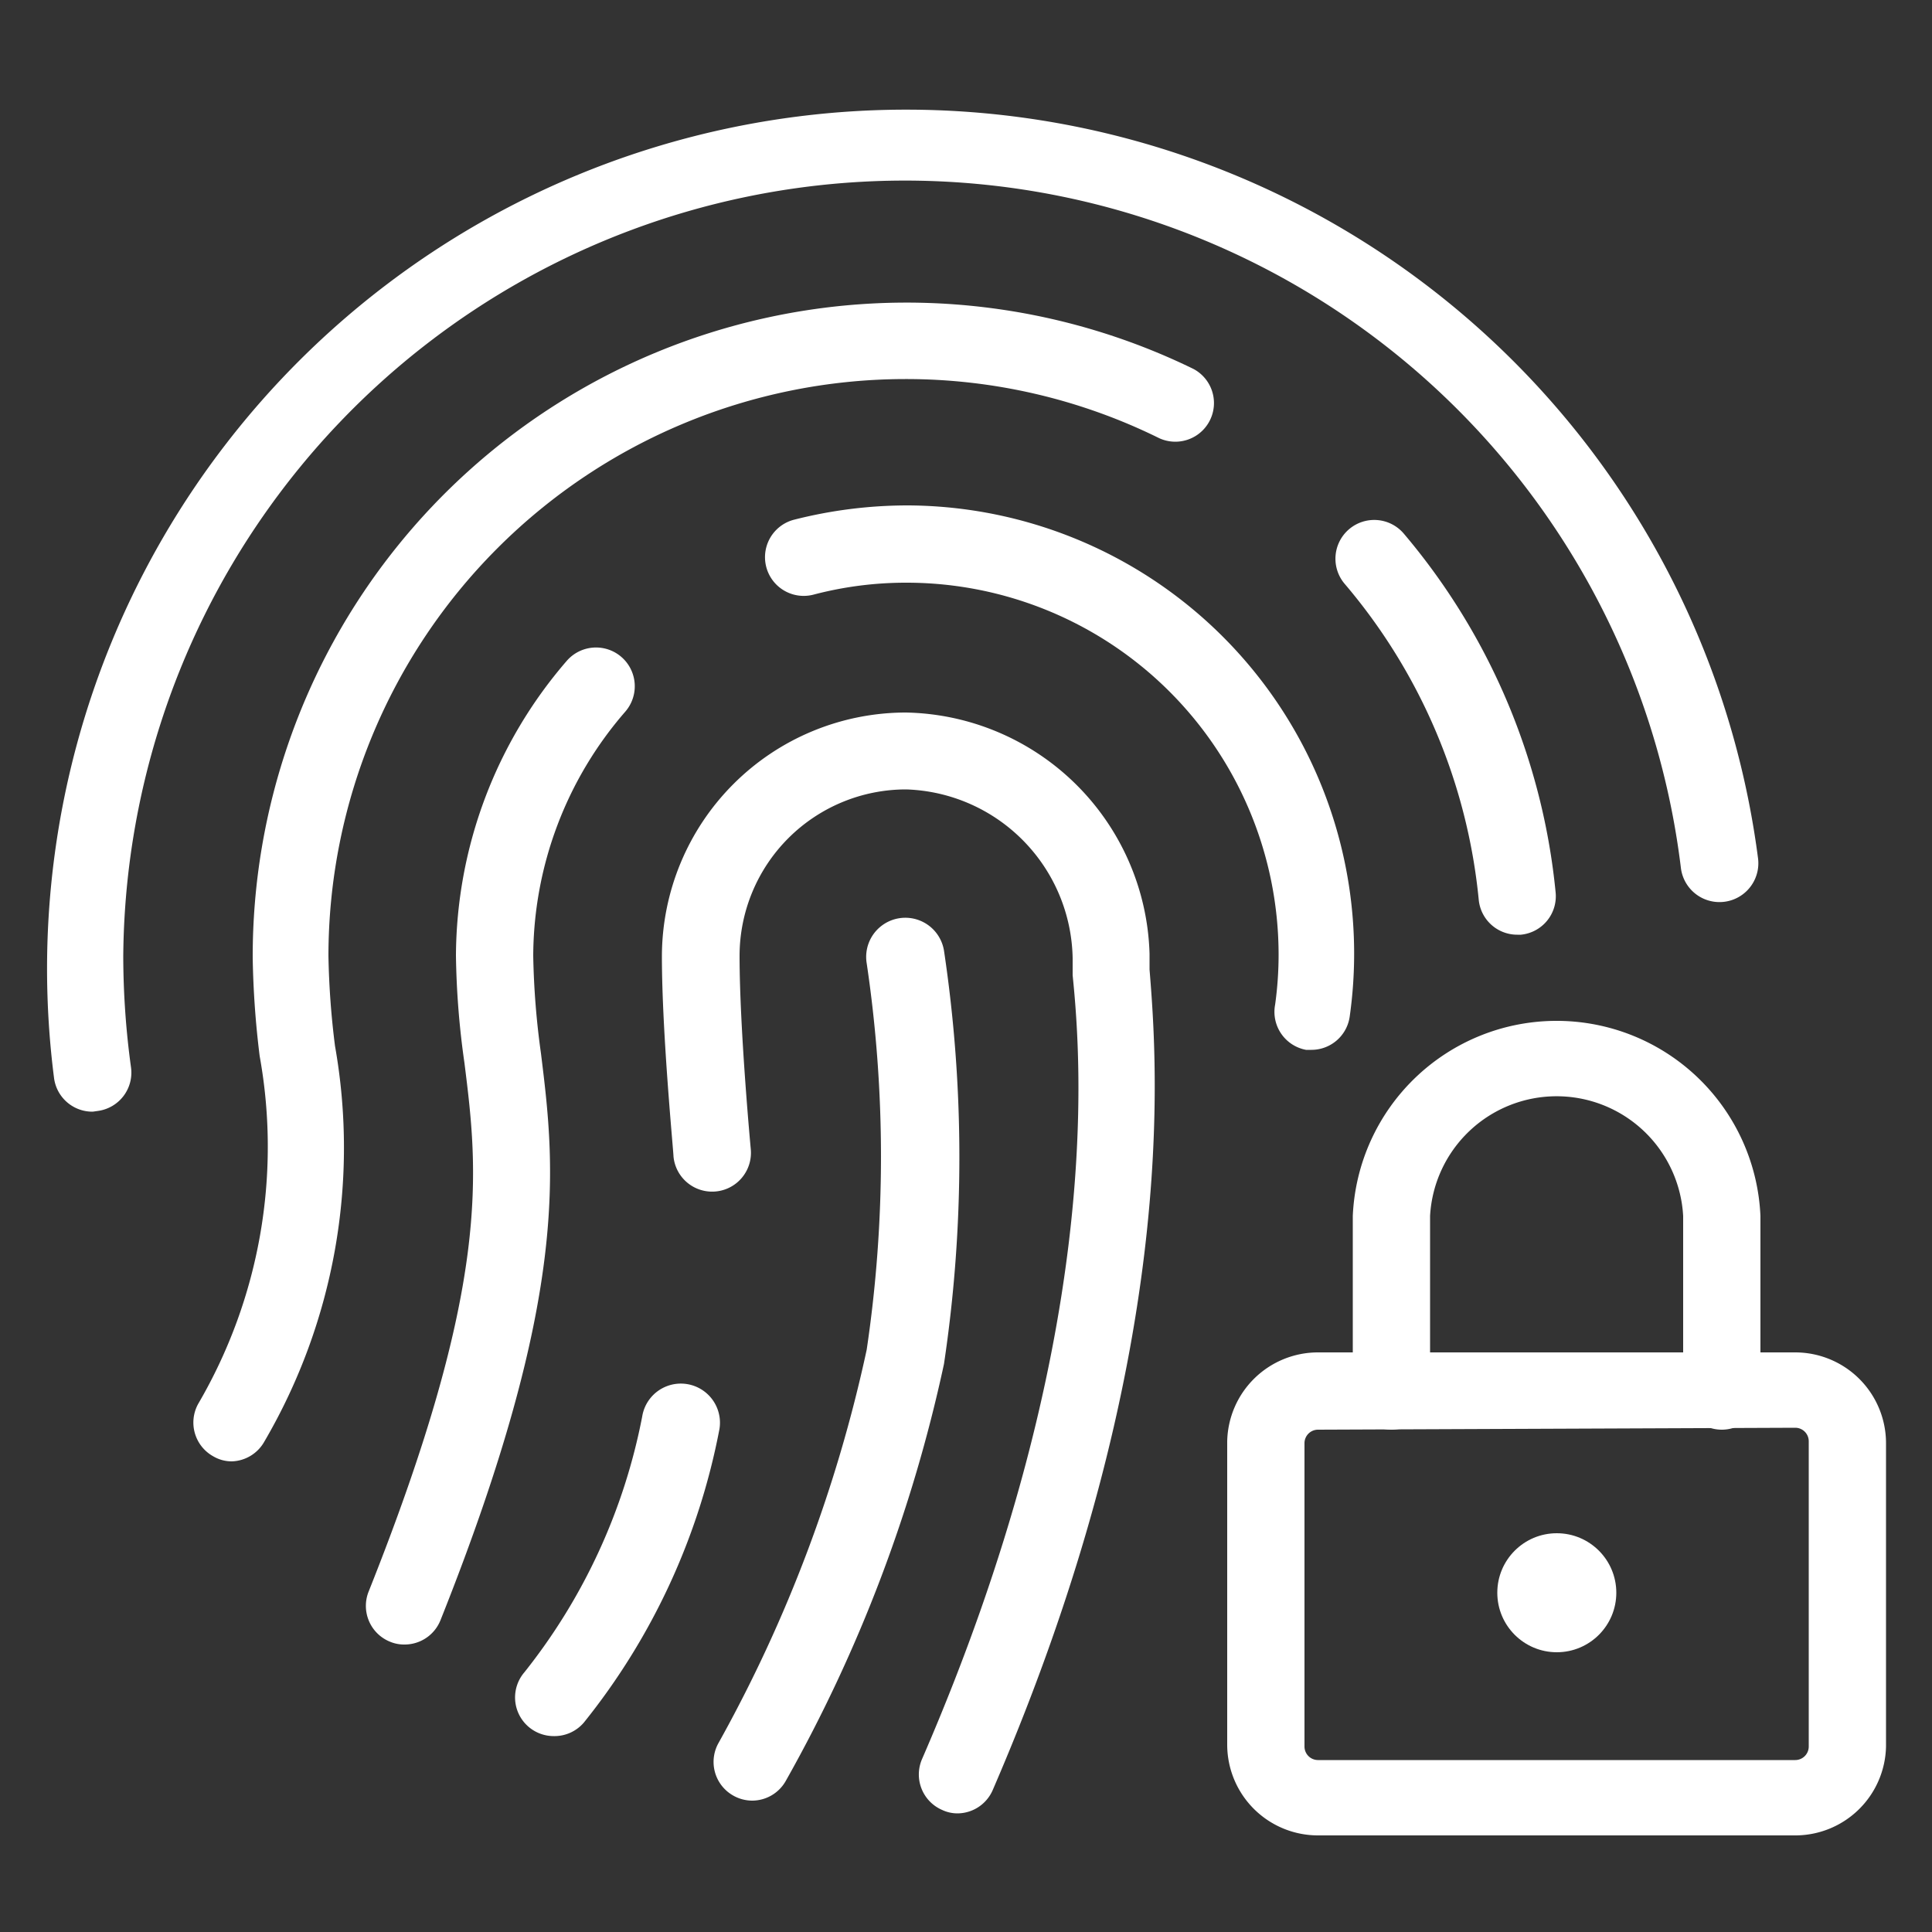
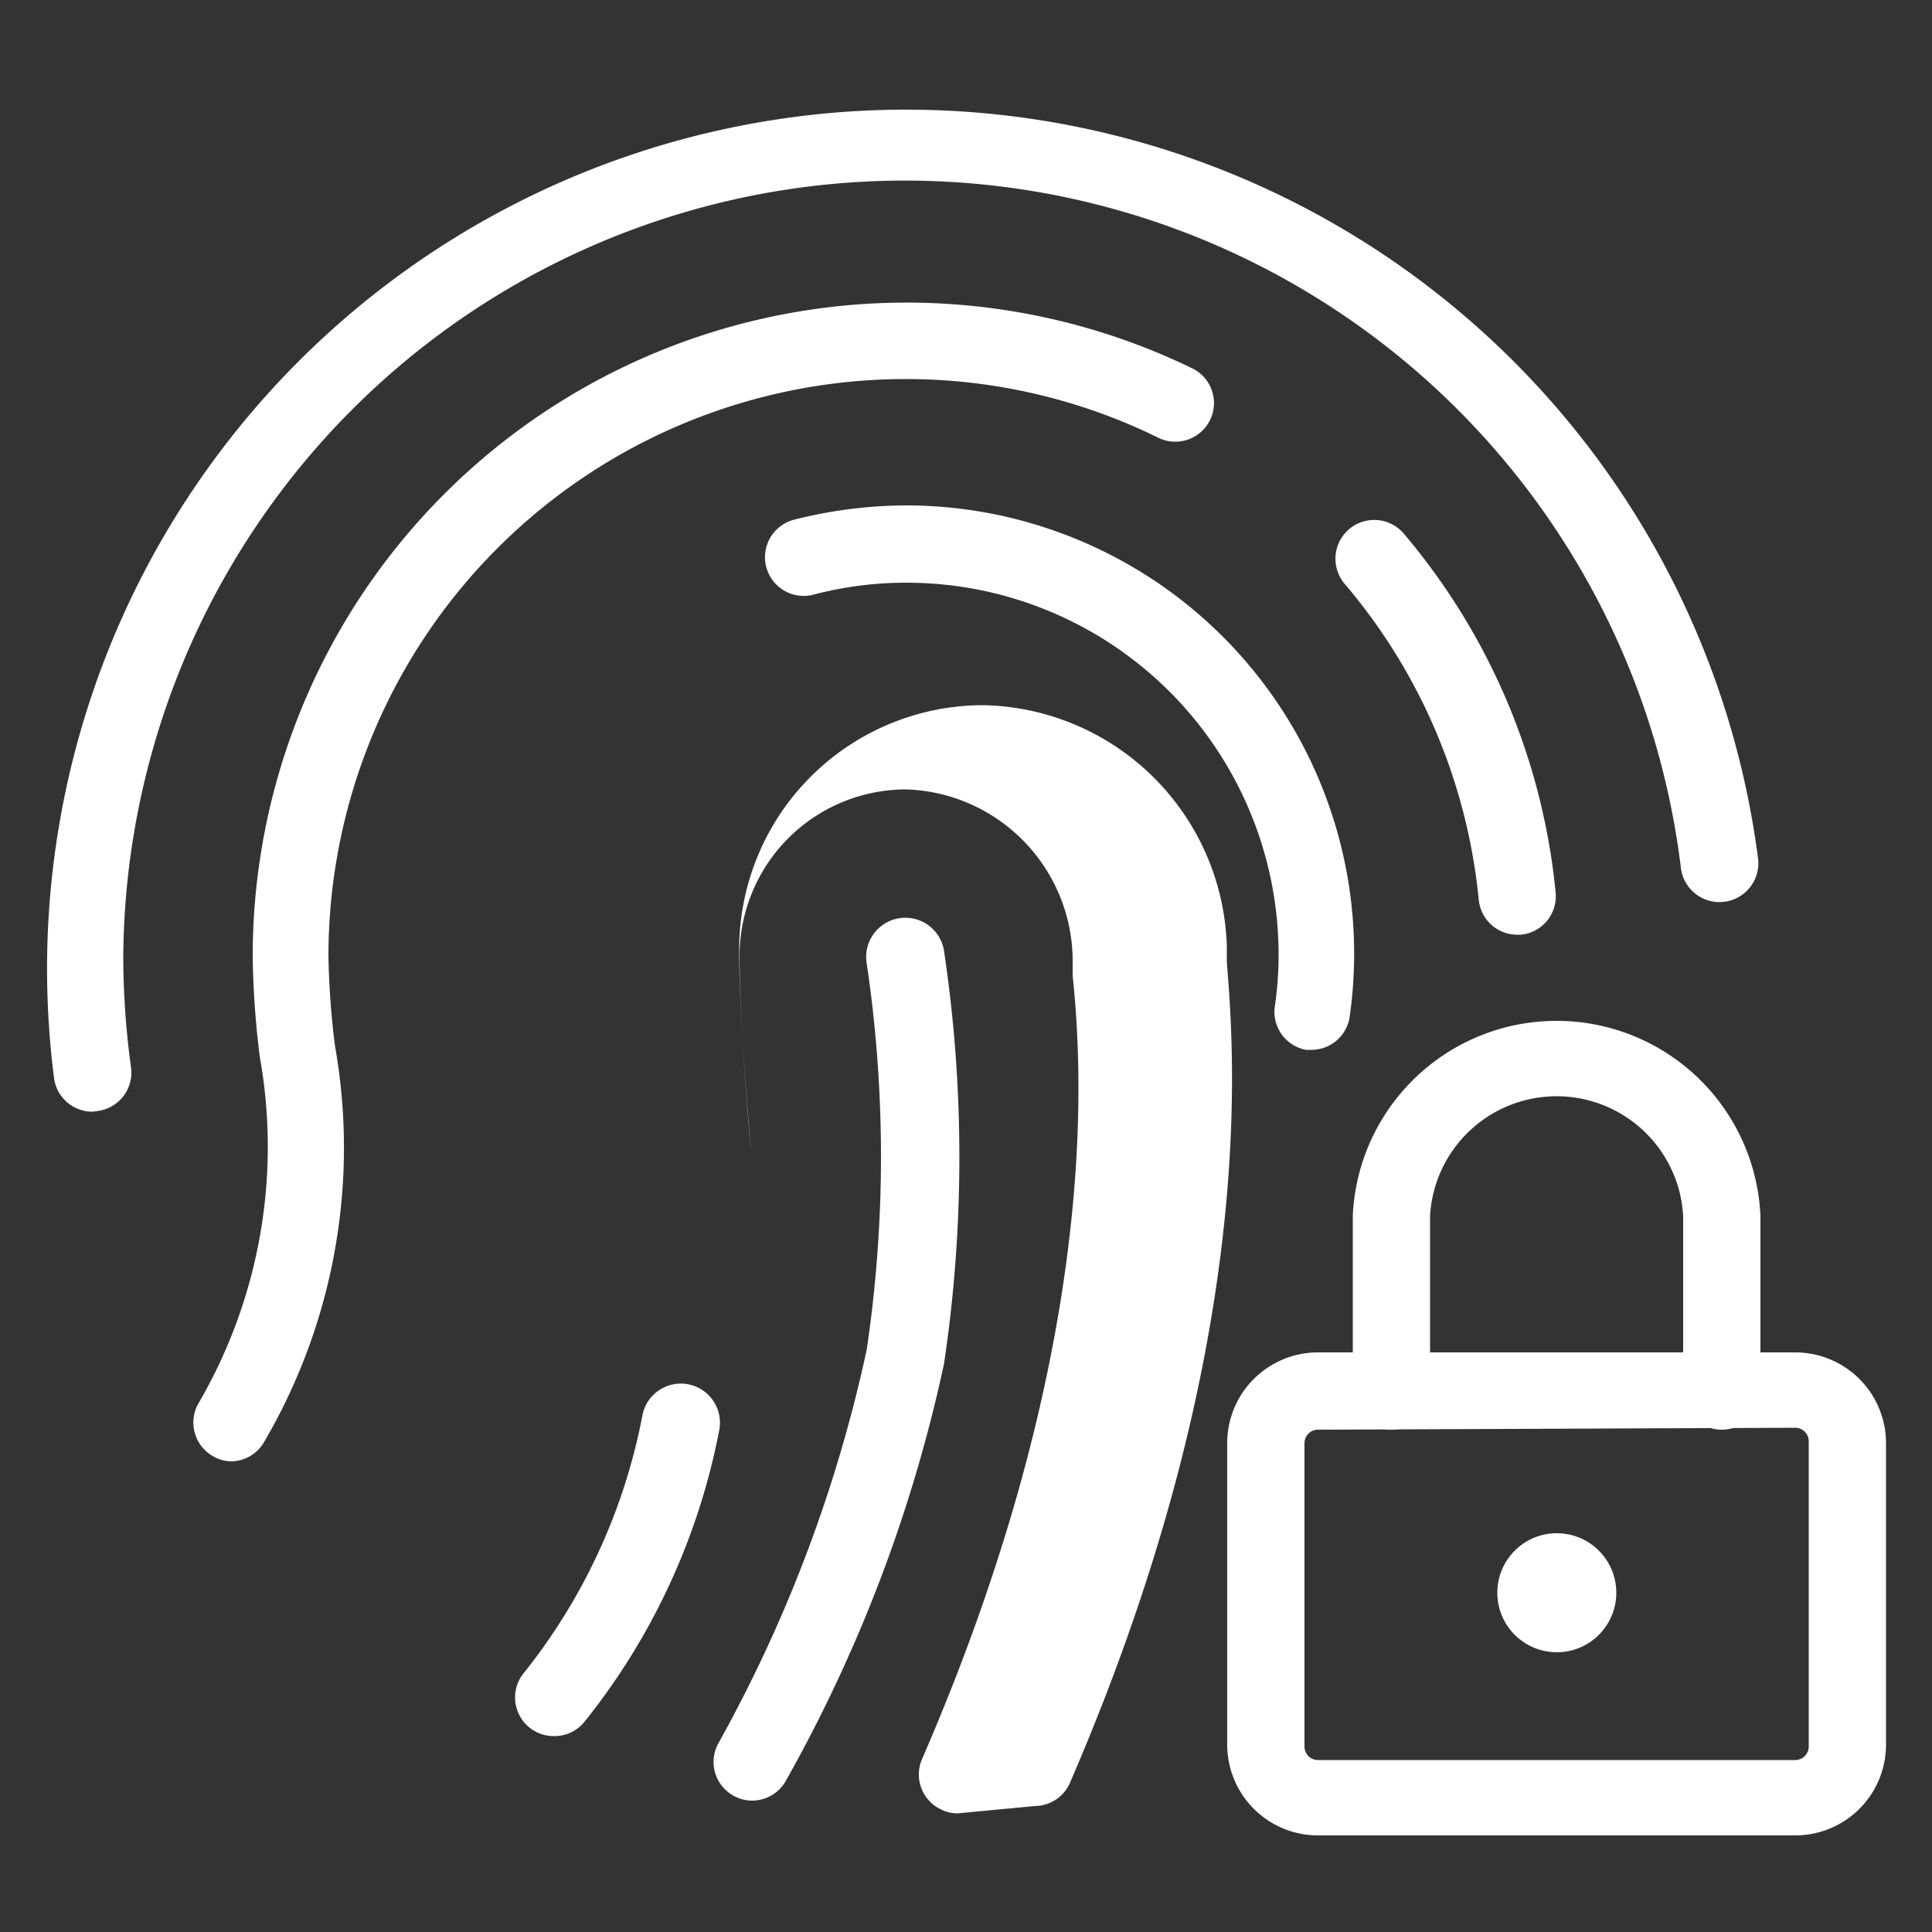
<svg xmlns="http://www.w3.org/2000/svg" viewBox="0 0 50 50">
  <rect x="0" y="0" width="50" height="50" fill="#333333" stroke="none" />
  <path style="fill:white" d="m2.4 28.77a1 1 0 0 1 -1-.86 22.23 22.23 0 1 1 44.1-5.68 1 1 0 1 1 -2 .22 20.23 20.23 0 0 0 -40.31 2.29 21.33 21.33 0 0 0 .2 2.88 1 1 0 0 1 -.85 1.13z" />
  <path style="fill:white" d="m39.27 24.19a1 1 0 0 1 -1-.9 14.83 14.83 0 0 0 -3.47-8.18 1 1 0 0 1 1.53-1.3 16.9 16.9 0 0 1 3.93 9.29 1 1 0 0 1 -.9 1.09z" />
  <path style="fill:white" d="m6 37.82a.94.94 0 0 1 -.48-.13 1 1 0 0 1 -.39-1.36 13.19 13.19 0 0 0 1.59-9 23.54 23.54 0 0 1 -.18-2.54 16.92 16.92 0 0 1 24.35-15.24 1 1 0 0 1 -.89 1.79 14.79 14.79 0 0 0 -6.58-1.53 14.94 14.94 0 0 0 -14.92 14.93 21.31 21.31 0 0 0 .17 2.33 15.07 15.07 0 0 1 -1.83 10.24 1 1 0 0 1 -.84.51z" />
-   <path style="fill:white" d="m10.47 42.56a.94.94 0 0 1 -.37-.07 1 1 0 0 1 -.56-1.3c3.19-8 2.83-10.88 2.48-13.68a21.47 21.47 0 0 1 -.22-2.78 11.74 11.74 0 0 1 2.87-7.63 1 1 0 0 1 1.51 1.32 9.69 9.69 0 0 0 -2.38 6.32 20.73 20.73 0 0 0 .2 2.52c.36 2.92.77 6.22-2.6 14.67a1 1 0 0 1 -.93.63z" />
  <path style="fill:white" d="m33.94 27.17h-.14a1 1 0 0 1 -.8-1.17 9.36 9.36 0 0 0 .09-1.3 9.63 9.63 0 0 0 -9.62-9.62 9.39 9.39 0 0 0 -2.42.31 1 1 0 0 1 -.5-1.94 11.92 11.92 0 0 1 2.92-.37 11.6 11.6 0 0 1 11.46 13.23 1 1 0 0 1 -.99.86z" />
-   <path style="fill:white" d="m24.78 46.93a.93.93 0 0 1 -.4-.09 1 1 0 0 1 -.52-1.31c4.67-10.76 4.14-17.93 3.9-20.29v-.44a4.45 4.45 0 0 0 -4.31-4.37 4.31 4.31 0 0 0 -4.31 4.31c0 1.9.29 5 .29 5a1 1 0 0 1 -2 .19c0-.13-.3-3.19-.3-5.18a6.32 6.32 0 0 1 6.31-6.31 6.43 6.43 0 0 1 6.31 6.24v.41c.2 2.48.8 10-4.06 21.24a1 1 0 0 1 -.91.6z" />
+   <path style="fill:white" d="m24.78 46.93a.93.93 0 0 1 -.4-.09 1 1 0 0 1 -.52-1.31c4.67-10.76 4.14-17.93 3.9-20.29v-.44a4.45 4.45 0 0 0 -4.31-4.37 4.31 4.31 0 0 0 -4.31 4.31c0 1.9.29 5 .29 5c0-.13-.3-3.19-.3-5.18a6.32 6.32 0 0 1 6.31-6.31 6.43 6.43 0 0 1 6.31 6.24v.41c.2 2.48.8 10-4.06 21.24a1 1 0 0 1 -.91.6z" />
  <path style="fill:white" d="m19.46 46.6a1 1 0 0 1 -.5-.14 1 1 0 0 1 -.36-1.36 36.86 36.86 0 0 0 3.83-10.17 34 34 0 0 0 0-10 1 1 0 0 1 2-.33 36.12 36.12 0 0 1 0 10.7 38.42 38.42 0 0 1 -4.1 10.8 1 1 0 0 1 -.87.5z" />
  <path style="fill:white" d="m14.33 44.93a1 1 0 0 1 -.76-1.65 15.27 15.27 0 0 0 3.05-6.62 1 1 0 0 1 2 .32 17.28 17.28 0 0 1 -3.51 7.6 1 1 0 0 1 -.78.35z" />
  <path style="fill:white" d="m46.46 47.5h-12.35a2.35 2.35 0 0 1 -2.35-2.35v-7.85a2.35 2.35 0 0 1 2.35-2.3h12.35a2.35 2.35 0 0 1 2.35 2.35v7.85a2.35 2.35 0 0 1 -2.35 2.3zm-12.35-10.5a.35.35 0 0 0 -.35.35v7.85a.35.35 0 0 0 .35.35h12.35a.35.35 0 0 0 .35-.35v-7.9a.35.35 0 0 0 -.35-.35z" />
  <circle style="fill:white" cx="40.29" cy="41.22" r="1.54" />
  <path style="fill:white" d="m44.56 37a1 1 0 0 1 -1-1v-4.53a3.28 3.28 0 0 0 -6.55 0v4.53a1 1 0 0 1 -2 0v-4.53a5.28 5.28 0 0 1 10.55 0v4.53a1 1 0 0 1 -1 1z" />
</svg>